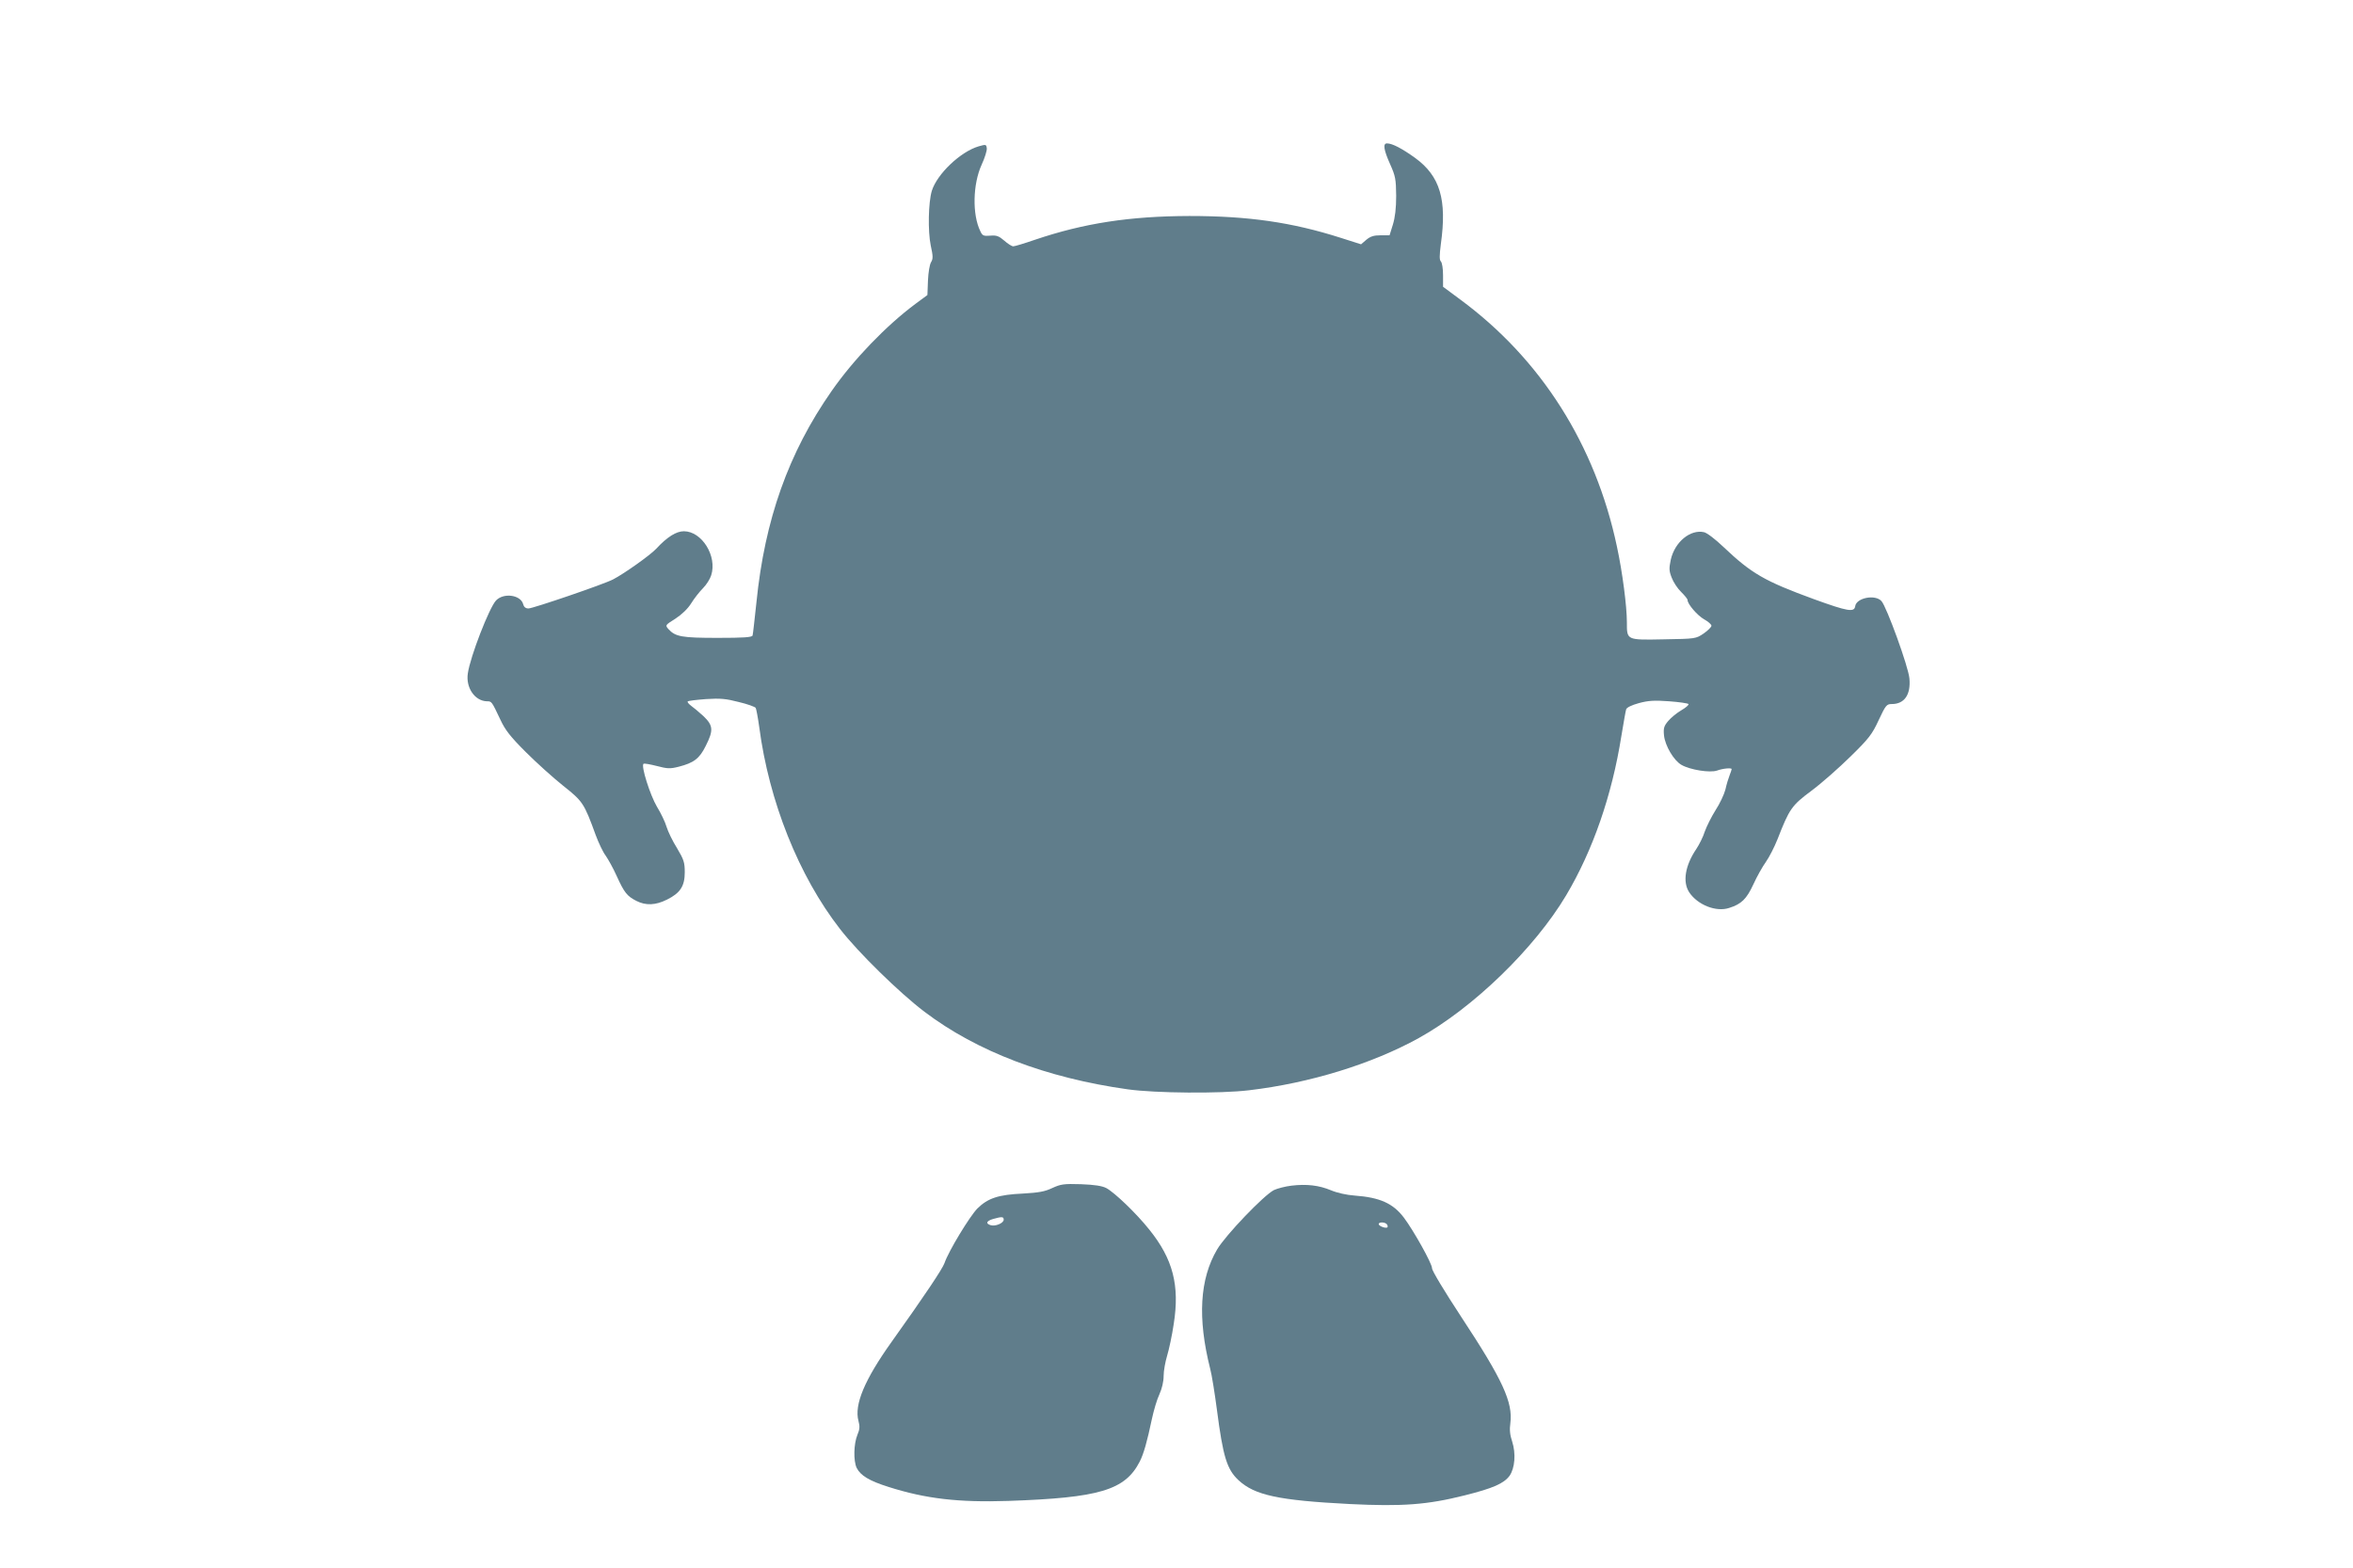
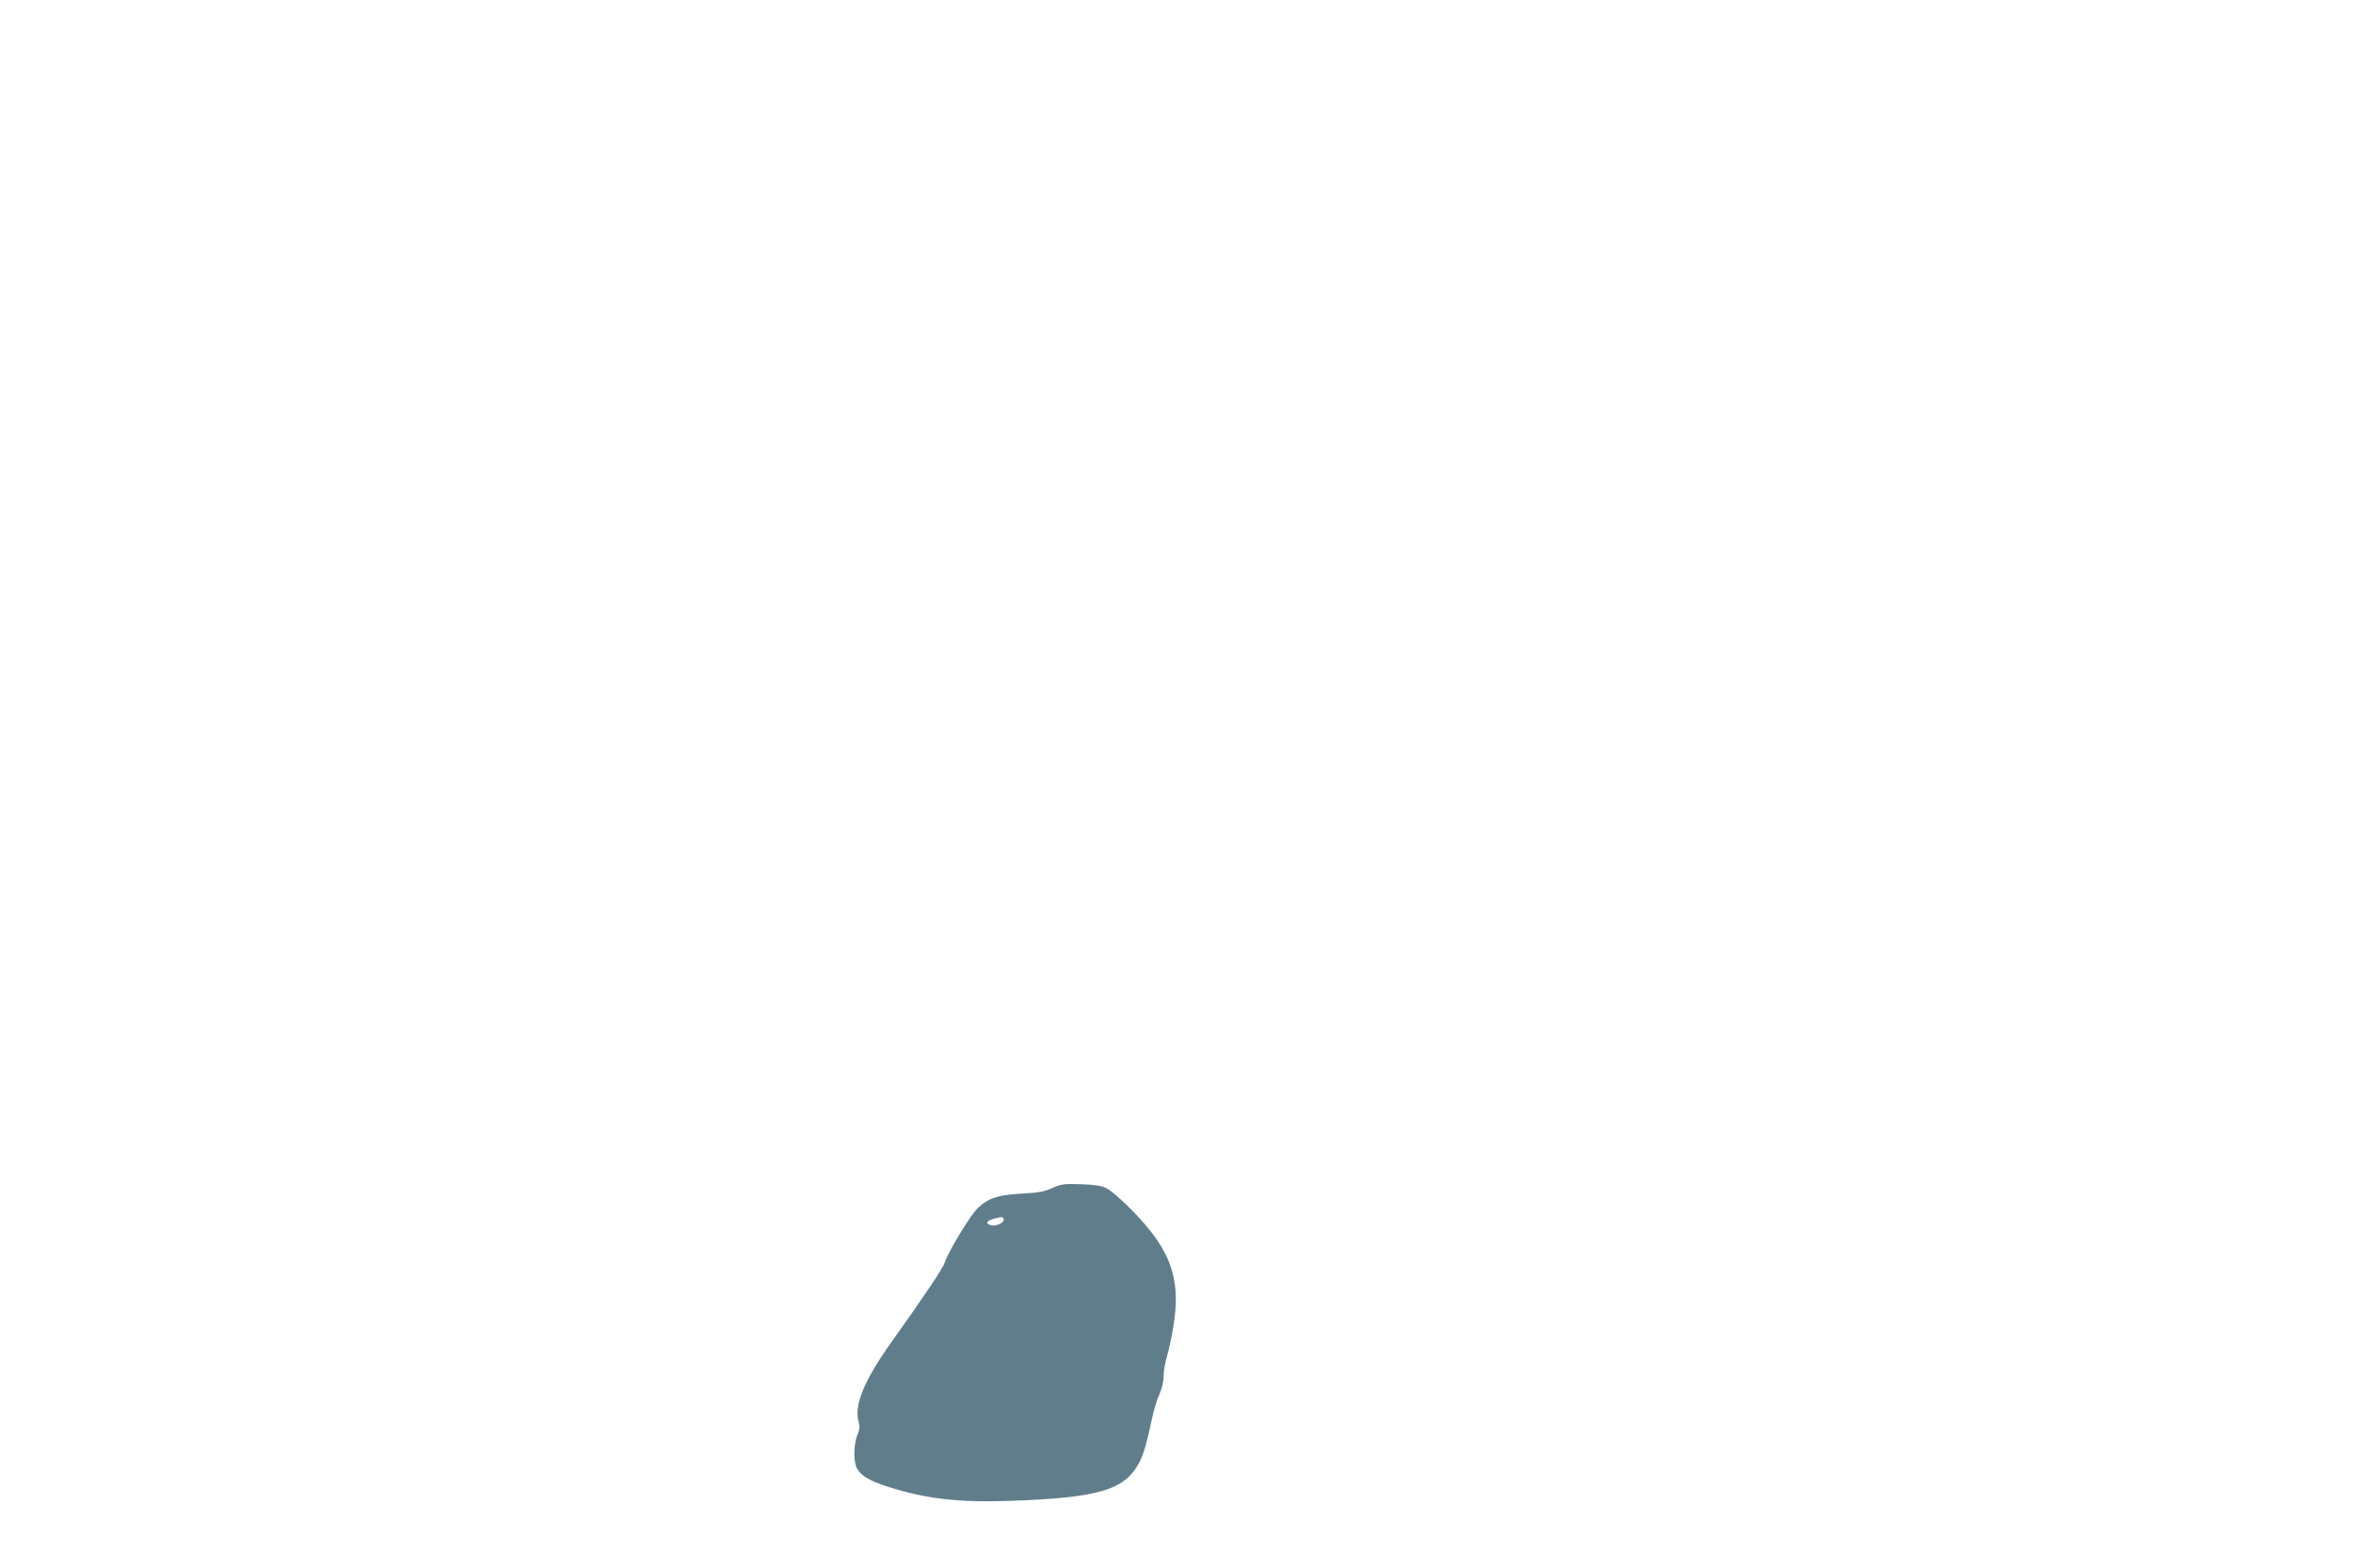
<svg xmlns="http://www.w3.org/2000/svg" version="1.0" width="1280pt" height="853pt" viewBox="0 0 1280 853" preserveAspectRatio="xMidYMid meet">
  <g transform="translate(0,853) scale(0.1,-0.1)" fill="#607d8b" stroke="none">
-     <path d="M5324 7734 c-99 -29 -226 -150 -255 -242 -19 -63 -22 -219 -6 -297 13 -59 13 -73 2 -91 -8 -13 -15 -56 -17 -100 l-3 -79 -65 -48 c-160 -119 -337 -303 -456 -474 -235 -336 -364 -701 -409 -1149 -10 -93 -19 -175 -21 -181 -3 -10 -49 -13 -189 -13 -196 0 -231 6 -269 48 -18 21 -18 21 39 57 35 23 67 54 85 83 16 26 45 63 64 82 19 19 39 51 45 71 33 104 -51 239 -149 239 -41 0 -91 -31 -150 -95 -34 -36 -175 -136 -235 -167 -49 -26 -436 -158 -460 -158 -16 0 -25 8 -29 23 -13 51 -107 64 -148 20 -37 -40 -140 -305 -153 -396 -12 -78 38 -150 103 -152 27 0 26 1 74 -100 26 -56 53 -91 138 -176 58 -58 149 -140 203 -183 107 -85 114 -94 178 -270 16 -43 40 -93 54 -111 13 -19 41 -68 60 -111 41 -90 56 -109 107 -135 51 -26 104 -24 166 7 73 36 97 74 97 149 0 53 -5 69 -42 131 -24 38 -49 90 -57 116 -7 25 -31 75 -52 109 -37 62 -89 225 -73 234 4 3 36 -3 72 -12 57 -15 72 -16 119 -4 82 21 113 44 147 113 43 85 41 111 -12 162 -24 22 -55 48 -68 57 -13 10 -21 20 -18 23 3 4 48 9 100 13 77 5 109 2 178 -16 47 -11 88 -26 92 -32 3 -6 12 -52 19 -103 53 -405 215 -811 439 -1099 99 -128 324 -348 460 -451 285 -216 664 -360 1106 -422 150 -21 504 -24 660 -5 330 39 668 143 923 284 296 164 630 488 802 777 145 244 249 544 300 866 12 71 23 136 26 145 3 10 29 23 69 34 52 14 84 16 165 10 55 -4 102 -11 105 -15 3 -5 -15 -20 -39 -34 -24 -14 -56 -40 -71 -58 -23 -27 -27 -39 -23 -79 6 -56 53 -136 95 -160 47 -27 154 -44 193 -31 33 12 80 16 80 8 0 -3 -5 -17 -11 -33 -6 -15 -17 -50 -23 -78 -7 -27 -31 -78 -54 -113 -22 -35 -48 -87 -58 -115 -9 -29 -30 -71 -46 -95 -61 -90 -76 -179 -39 -236 46 -69 147 -109 218 -85 66 21 94 48 131 128 19 42 50 97 68 122 18 25 47 82 64 125 64 164 76 182 185 263 55 41 150 125 212 186 100 98 117 120 153 198 38 81 43 87 71 87 69 0 104 51 96 139 -5 63 -124 390 -152 421 -34 38 -137 18 -143 -28 -5 -34 -41 -28 -223 38 -271 99 -341 140 -493 284 -45 43 -91 78 -107 81 -74 16 -158 -53 -180 -149 -10 -48 -10 -61 5 -99 9 -24 32 -59 51 -77 19 -19 35 -38 35 -44 0 -22 53 -84 90 -105 22 -12 40 -28 40 -35 0 -7 -19 -26 -42 -42 -43 -29 -44 -29 -218 -32 -203 -4 -200 -5 -200 93 0 86 -24 272 -54 411 -117 554 -413 1021 -853 1345 l-93 69 0 63 c0 35 -5 68 -12 75 -8 8 -8 31 0 94 34 242 -4 370 -140 469 -71 51 -124 79 -153 79 -23 0 -18 -35 17 -113 29 -65 32 -81 33 -172 0 -68 -6 -118 -18 -157 l-18 -58 -49 0 c-37 0 -55 -6 -77 -24 l-29 -25 -110 35 c-266 85 -503 119 -824 119 -324 -1 -573 -39 -839 -129 -58 -20 -111 -36 -119 -36 -8 0 -30 14 -49 31 -29 25 -42 30 -76 27 -37 -3 -43 0 -54 24 -45 91 -41 257 7 362 17 37 30 78 28 90 -3 21 -5 21 -44 10z" />
    <path d="M5724 2067 c-40 -19 -72 -25 -160 -30 -133 -6 -190 -25 -247 -81 -42 -43 -157 -232 -179 -297 -12 -33 -104 -171 -288 -429 -147 -206 -204 -342 -180 -430 8 -29 7 -46 -6 -76 -20 -49 -22 -140 -4 -179 21 -42 69 -71 174 -104 201 -64 379 -85 651 -76 495 17 635 58 715 214 21 41 40 107 66 231 10 47 28 108 41 135 14 31 23 69 23 100 0 28 9 77 19 110 10 33 27 111 36 173 33 209 -4 353 -133 513 -71 89 -188 201 -234 226 -24 12 -63 18 -138 21 -94 3 -110 0 -156 -21z m-264 -172 c0 -19 -46 -38 -71 -30 -29 9 -23 23 14 34 47 13 57 13 57 -4z" />
-     <path d="M7025 2080 c-33 -4 -76 -15 -95 -24 -55 -28 -263 -245 -309 -323 -95 -161 -107 -374 -38 -648 9 -33 25 -134 37 -225 33 -254 54 -323 117 -382 88 -82 217 -110 606 -130 286 -14 421 -4 624 47 156 39 214 65 245 107 29 42 35 121 14 186 -12 35 -15 65 -10 99 15 114 -41 236 -267 579 -93 142 -159 251 -159 265 0 26 -101 206 -153 275 -59 78 -131 110 -267 120 -44 3 -97 15 -130 29 -65 27 -132 35 -215 25z m520 -211 c4 -6 5 -13 2 -16 -8 -7 -47 7 -47 18 0 13 37 11 45 -2z" />
  </g>
</svg>